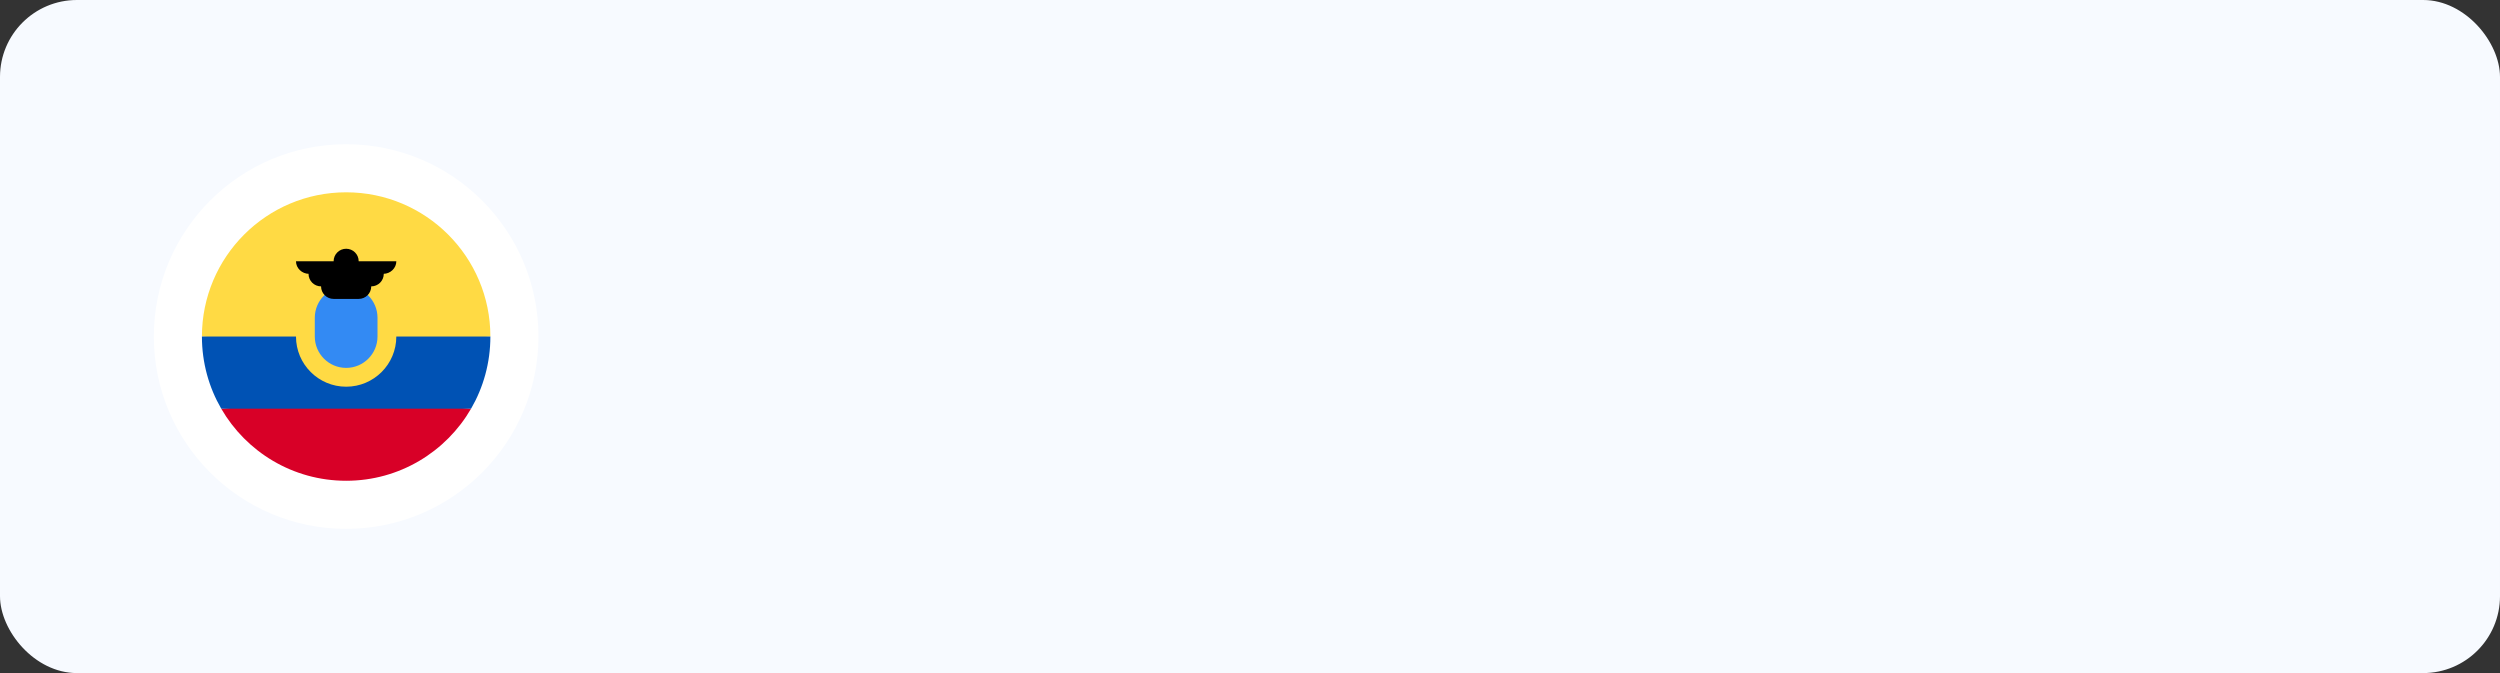
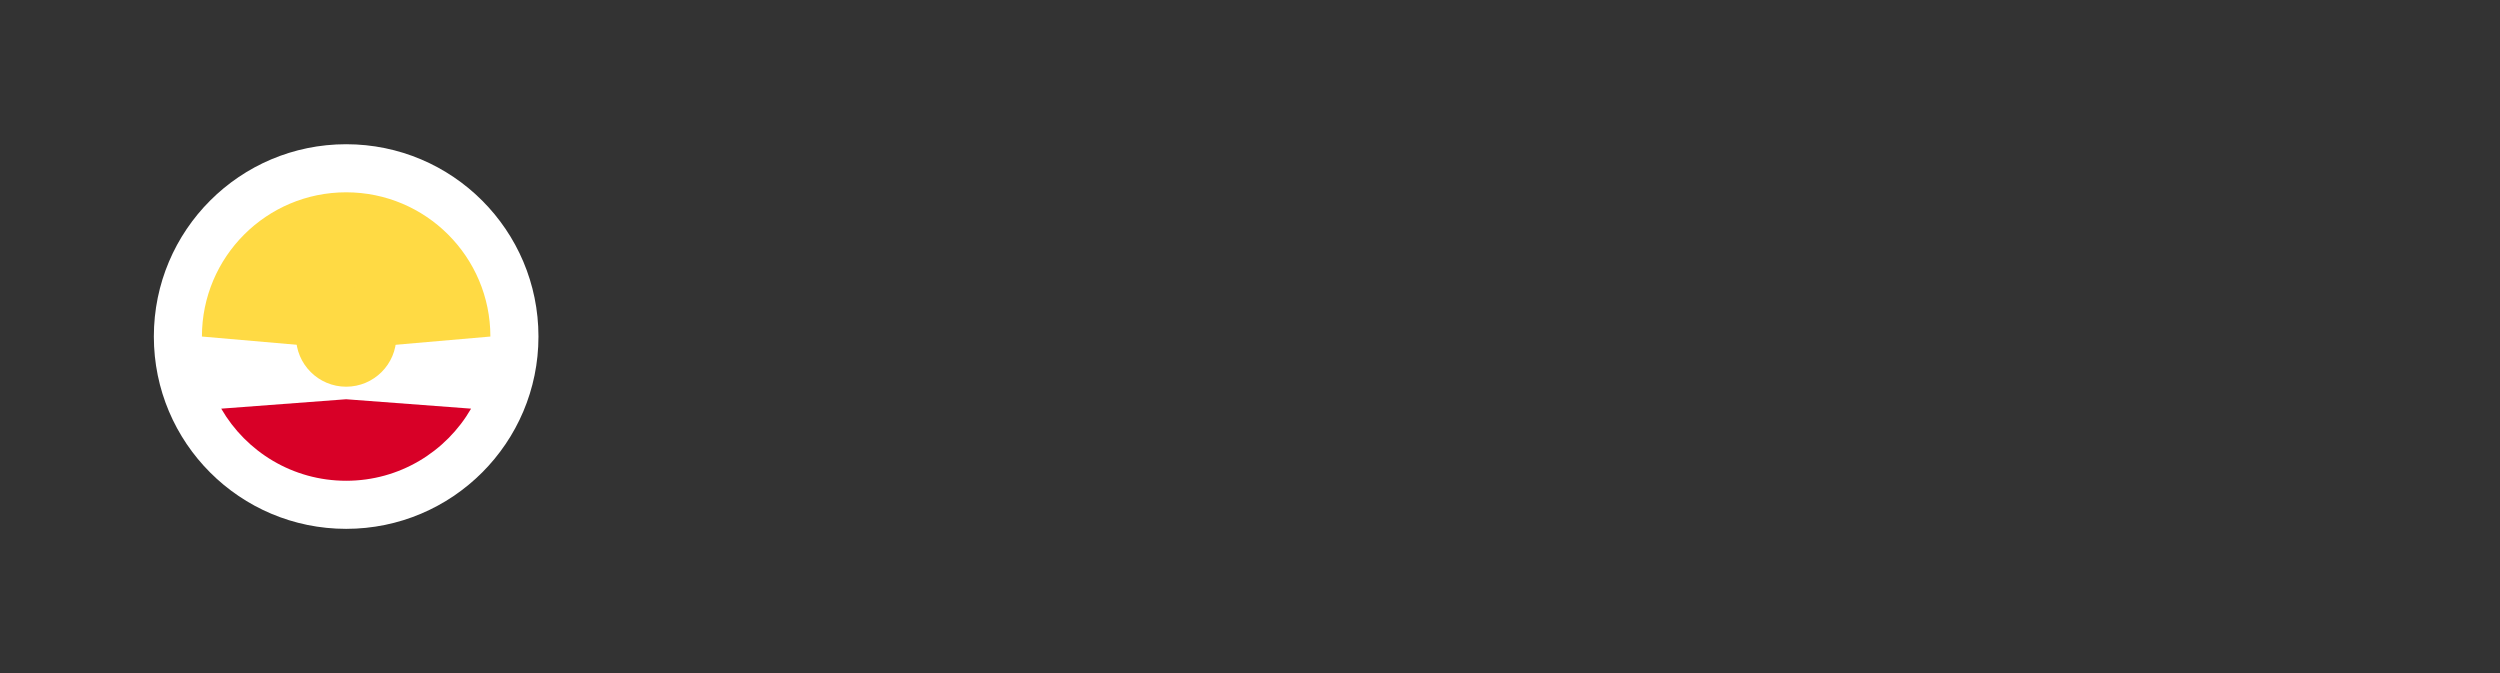
<svg xmlns="http://www.w3.org/2000/svg" width="260" height="70" viewBox="0 0 260 70" fill="none">
  <rect x="0" y="0" width="260" height="70" fill="#333333" stroke="none" />
-   <rect width="260" height="70" rx="8" fill="#F7FAFF" />
  <circle cx="36" cy="35" r="20" fill="white" />
  <g clip-path="url(#clip0_7014_4998)">
    <path d="M21 35C21 26.716 27.716 20 36 20C44.284 20 51 26.716 51 35L36 36.304L21 35Z" fill="#FFDA44" />
    <path d="M23.007 42.5C25.601 46.983 30.448 50 36 50C41.552 50 46.399 46.983 48.993 42.5L36 41.522L23.007 42.5Z" fill="#D80027" />
-     <path d="M48.993 42.5C50.269 40.294 51 37.732 51 35H21C21 37.732 21.731 40.294 23.007 42.5H48.993Z" fill="#0052B4" />
    <path d="M36 40.217C38.882 40.217 41.217 37.882 41.217 35C41.217 32.119 38.882 29.783 36 29.783C33.119 29.783 30.783 32.119 30.783 35C30.783 37.882 33.119 40.217 36 40.217Z" fill="#FFDA44" />
-     <path d="M36 38.261C34.202 38.261 32.739 36.798 32.739 35V33.044C32.739 31.245 34.202 29.783 36 29.783C37.798 29.783 39.261 31.246 39.261 33.044V35C39.261 36.798 37.798 38.261 36 38.261Z" fill="#338AF3" />
-     <path d="M41.218 27.174H37.304C37.304 26.454 36.721 25.87 36 25.87C35.28 25.87 34.696 26.454 34.696 27.174H30.783C30.783 27.894 31.41 28.478 32.13 28.478H32.087C32.087 29.199 32.671 29.783 33.391 29.783C33.391 30.503 33.975 31.087 34.696 31.087H37.304C38.025 31.087 38.609 30.503 38.609 29.783C39.329 29.783 39.913 29.199 39.913 28.478H39.87C40.59 28.478 41.218 27.894 41.218 27.174Z" fill="black" />
  </g>
  <defs>
    <clipPath id="clip0_7014_4998">
      <rect width="30" height="30" fill="white" transform="translate(21 20)" />
    </clipPath>
  </defs>
</svg>